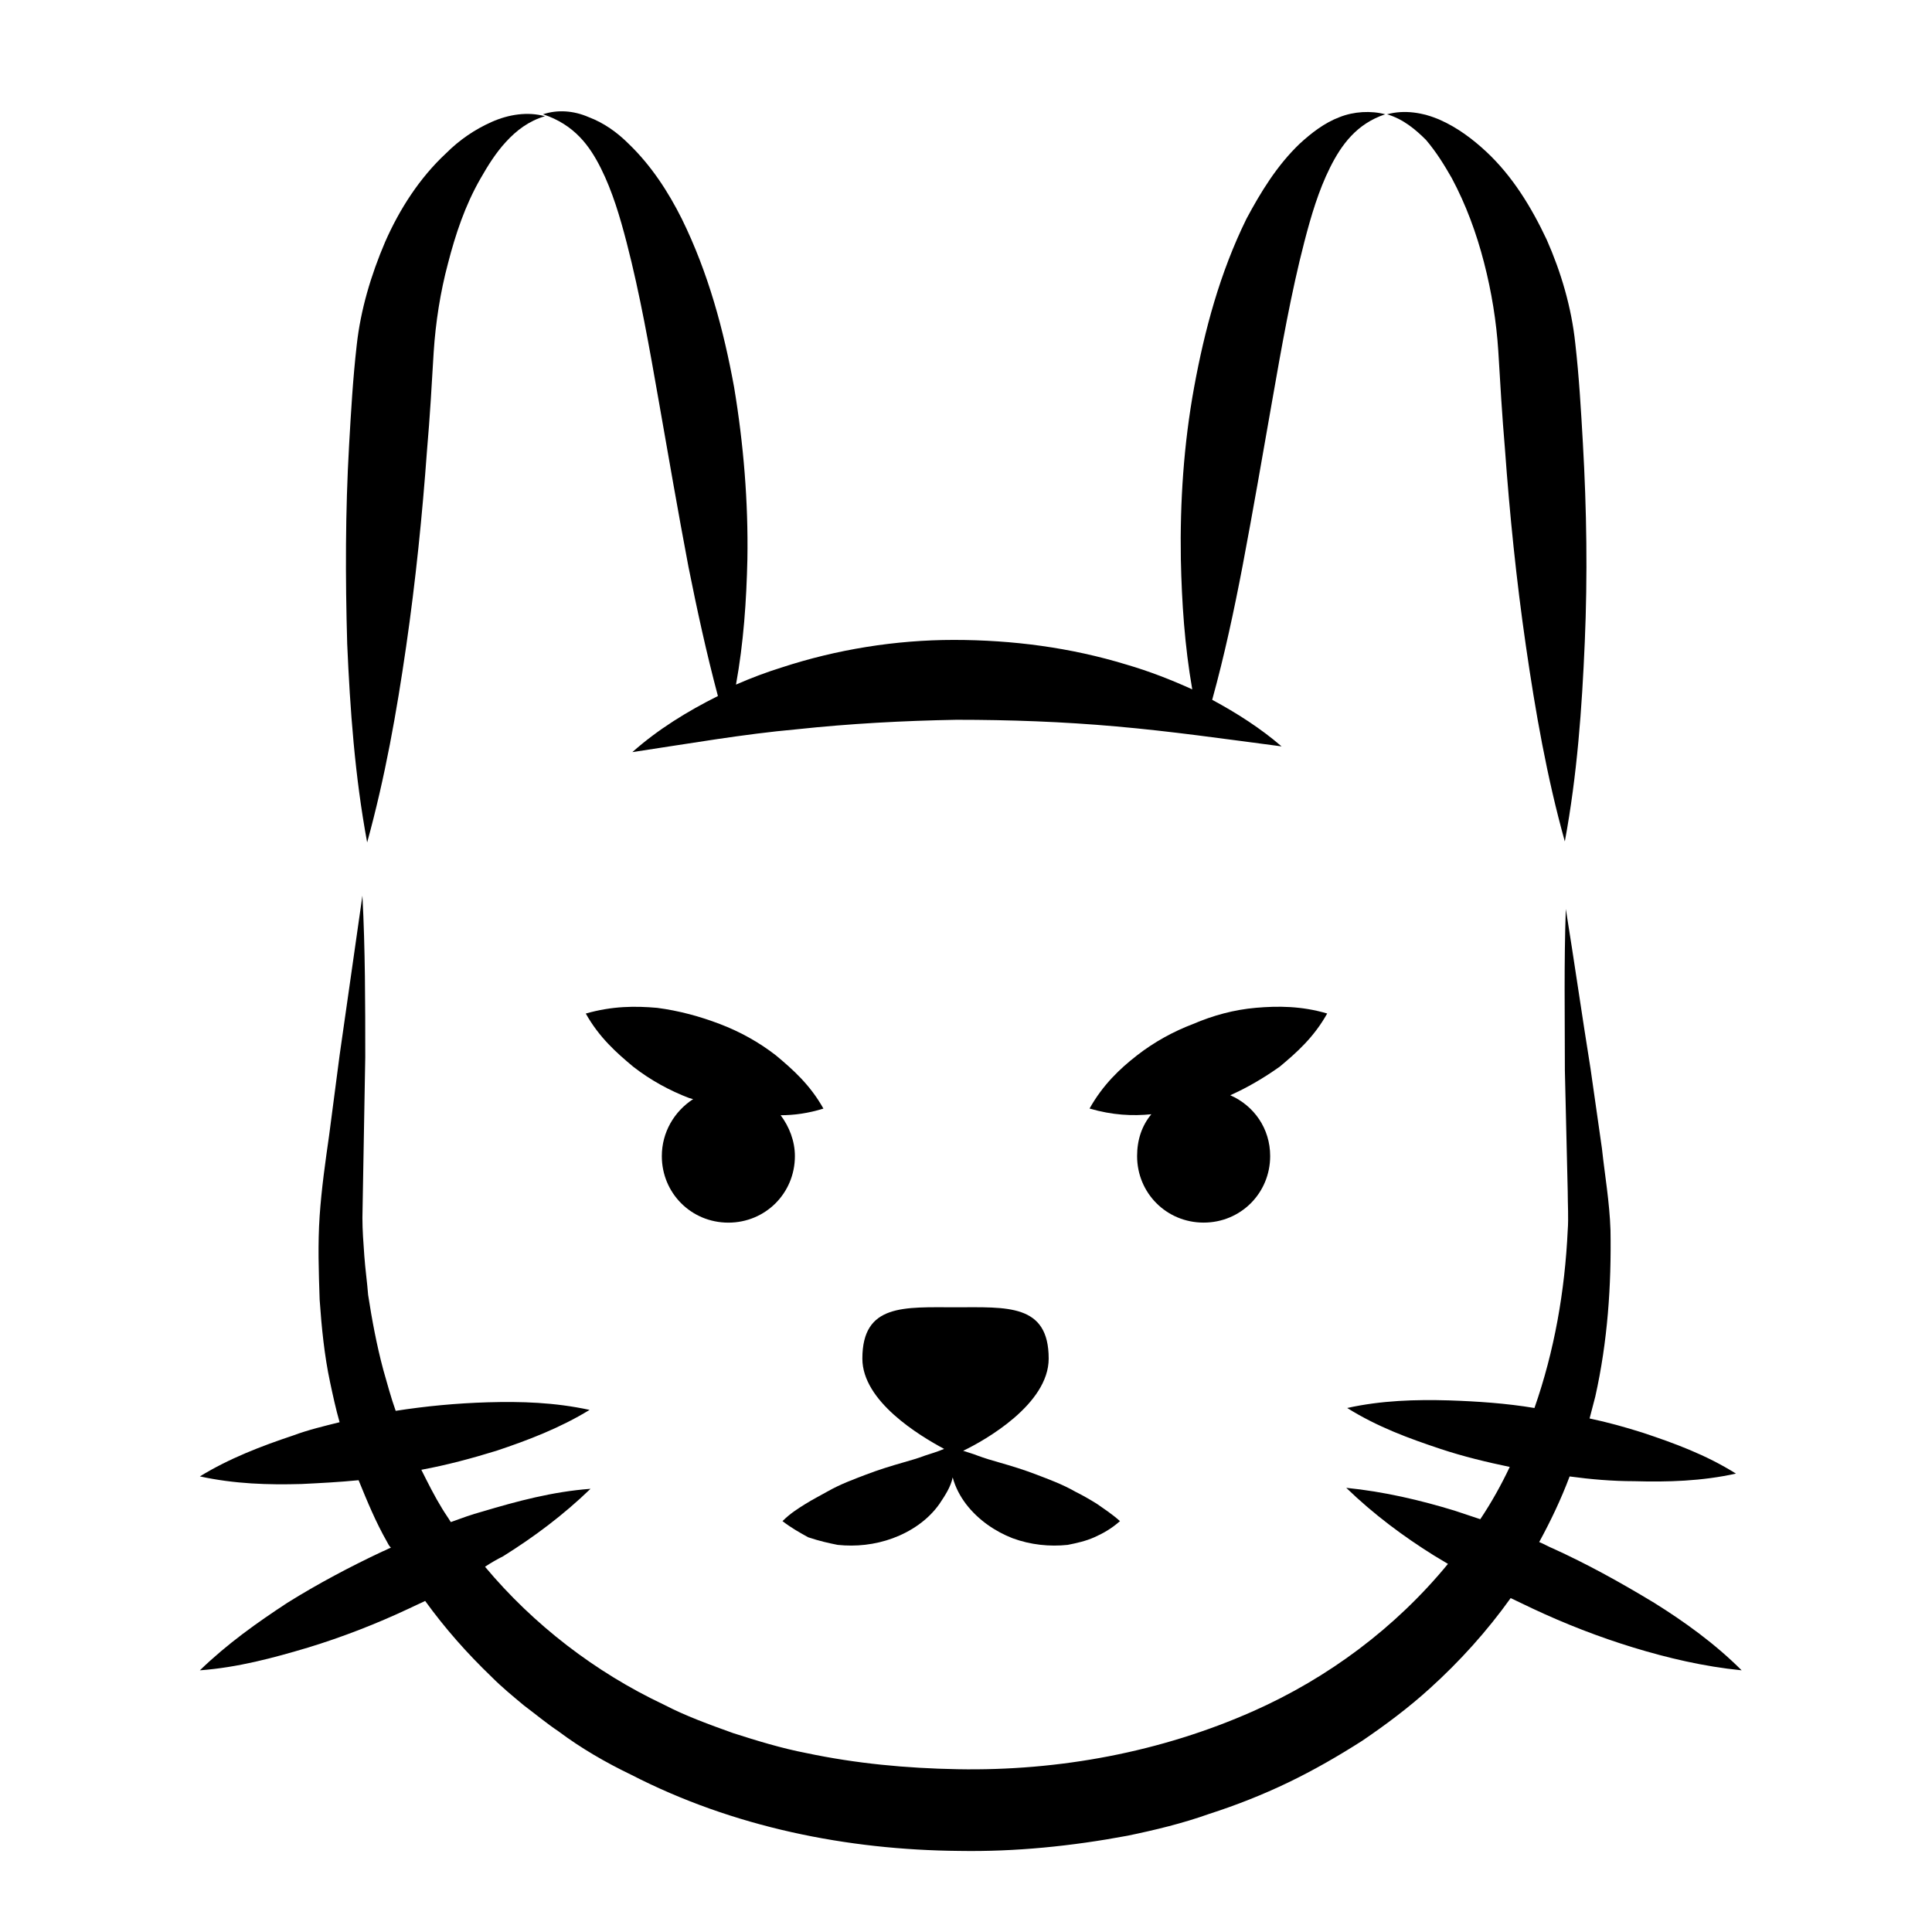
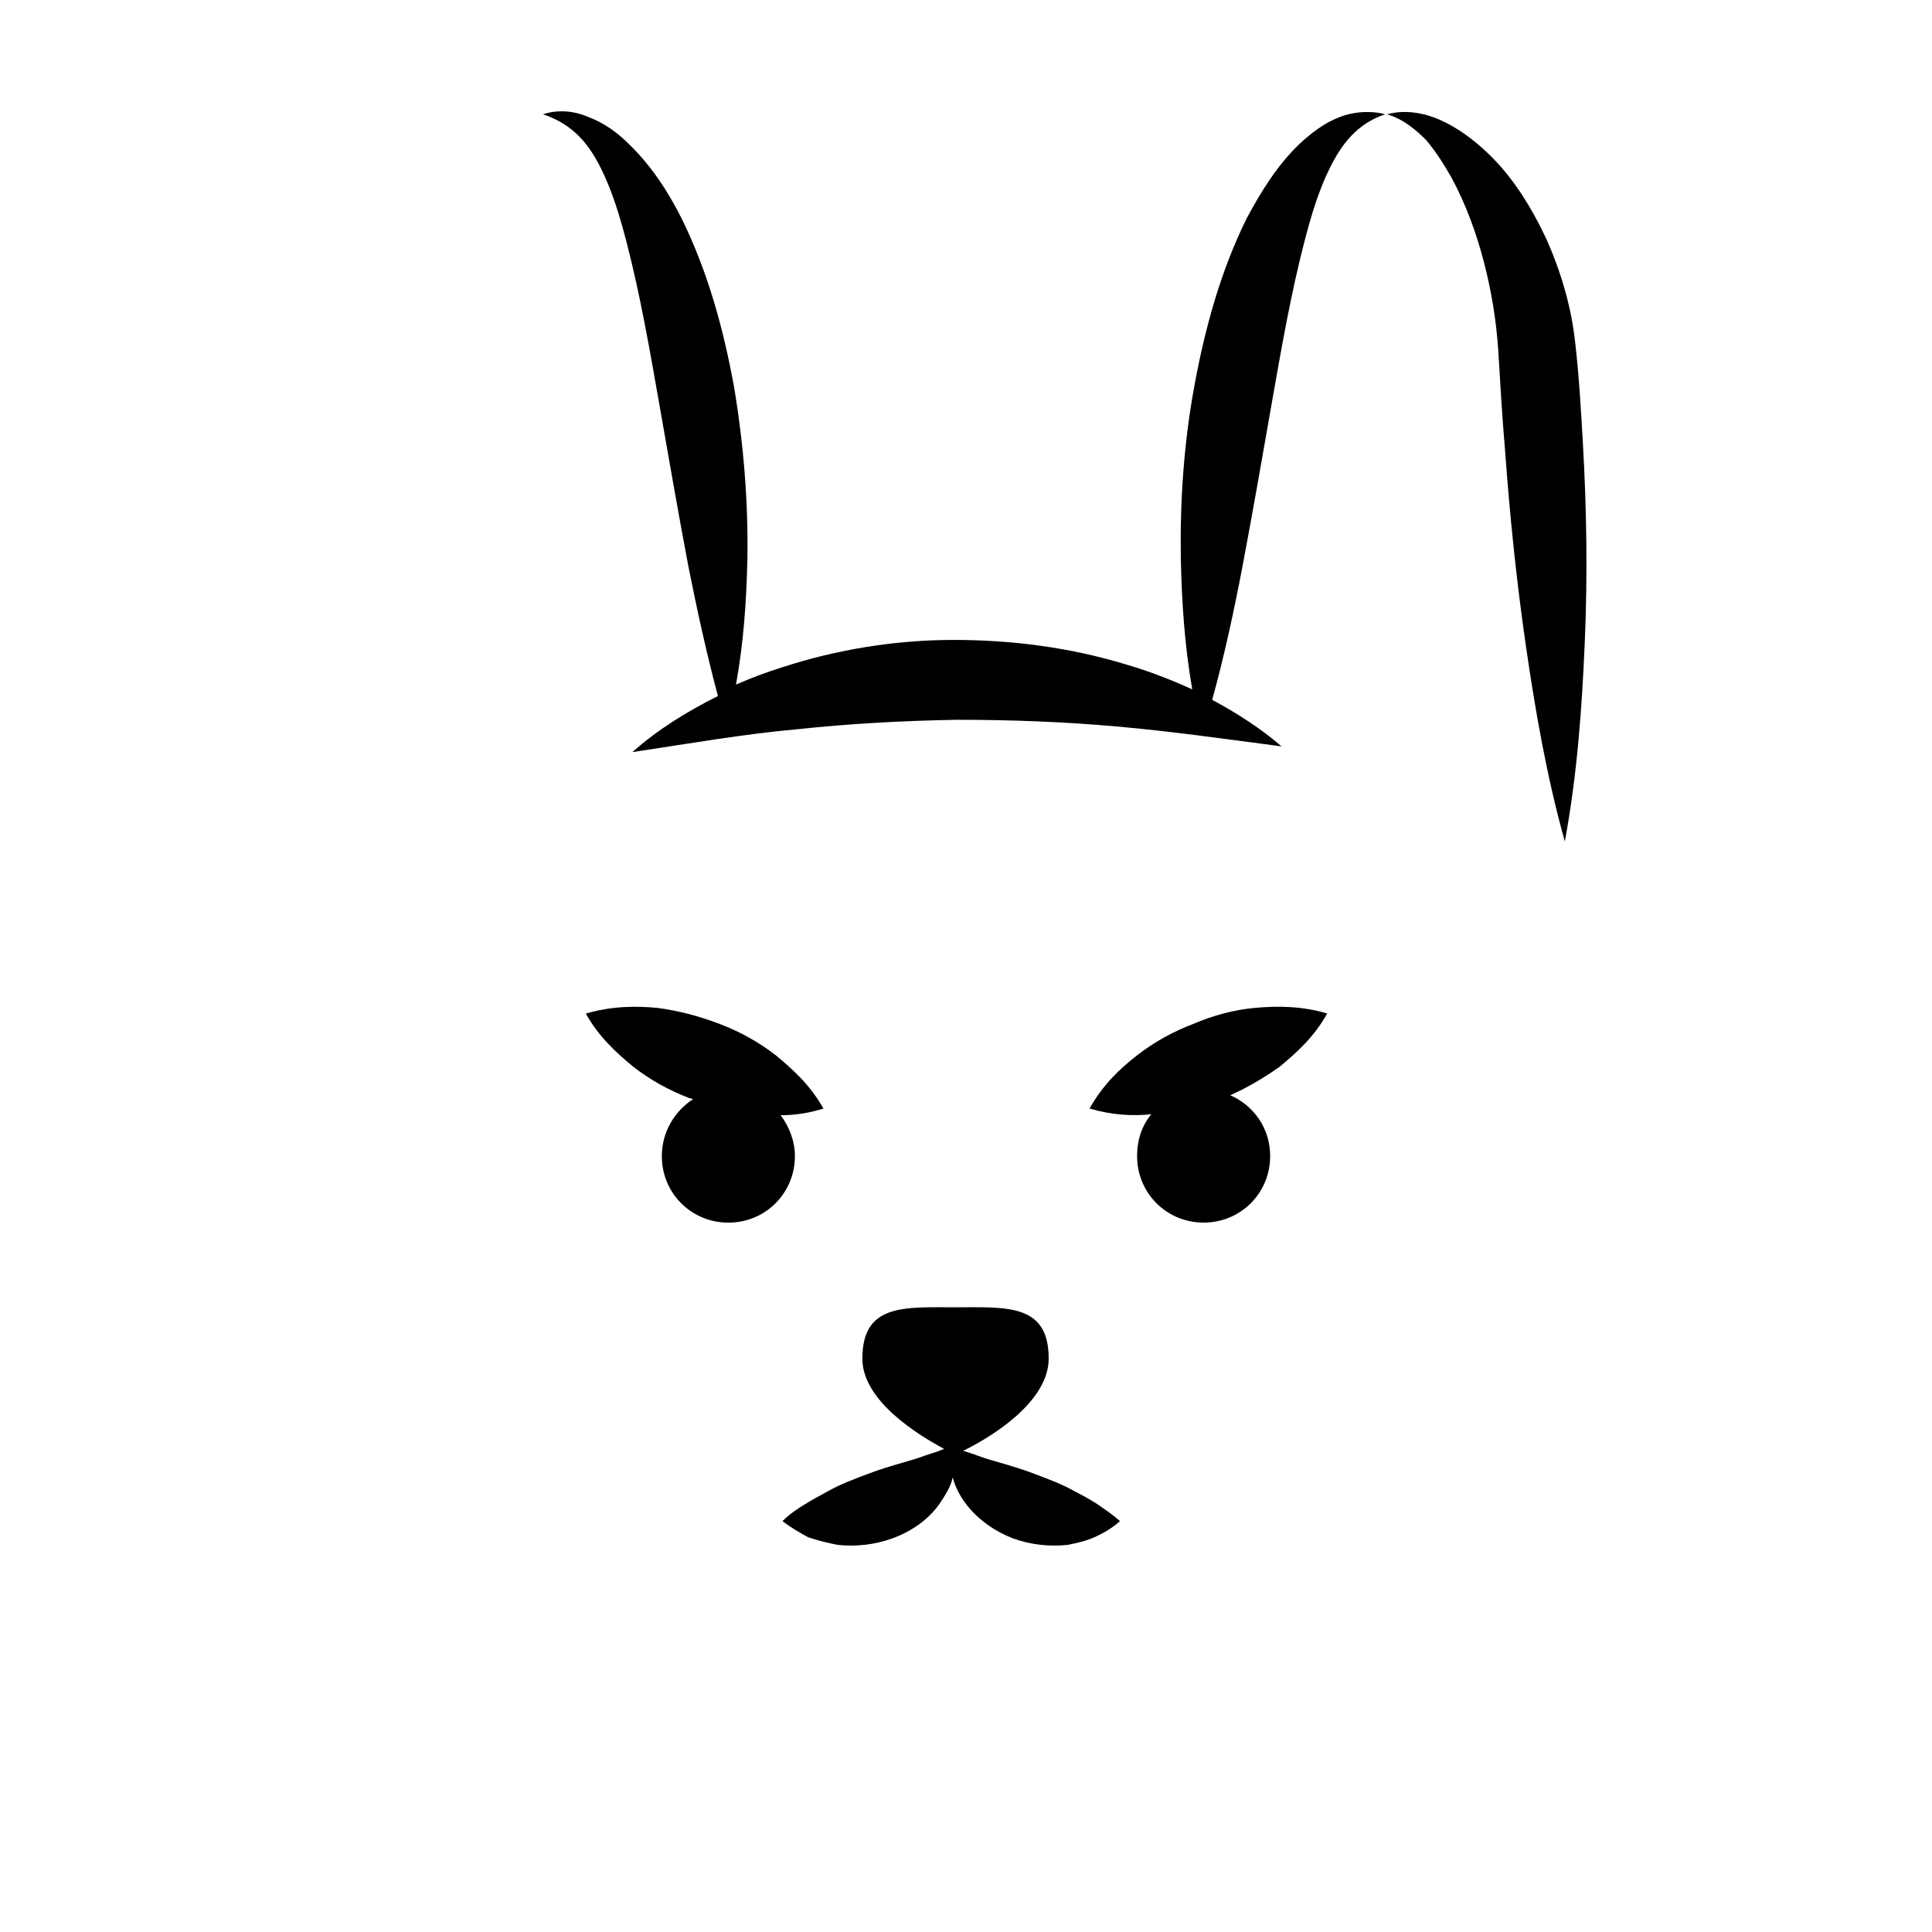
<svg xmlns="http://www.w3.org/2000/svg" fill="#000000" width="800px" height="800px" version="1.1" viewBox="144 144 512 512">
  <g>
    <path d="m365.99 553.41c4.785 0.504 9.824 0 14.609-1.762 4.785-1.762 9.32-4.785 12.344-9.07 1.512-2.266 3.023-4.535 3.527-7.055v-0.25 0.25c0.754 2.769 2.016 5.039 3.527 7.055 3.273 4.281 7.809 7.305 12.344 9.07 4.785 1.762 9.824 2.266 14.609 1.762 2.519-0.504 4.785-1.008 7.055-2.016 2.266-1.008 4.535-2.266 6.801-4.281-2.266-2.016-4.281-3.273-6.047-4.535-2.016-1.258-3.777-2.266-5.793-3.273-3.527-2.016-7.055-3.273-10.328-4.535-3.273-1.258-6.551-2.266-10.078-3.273-1.762-0.504-3.527-1.008-5.543-1.762-1.258-0.504-2.266-0.754-3.777-1.258 5.793-2.769 22.672-12.344 22.672-24.434 0-14.609-11.082-13.602-24.688-13.602-13.602 0-24.688-1.008-24.688 13.602 0 11.336 15.113 20.402 21.664 23.93-1.762 0.754-3.527 1.258-5.039 1.762-2.016 0.754-3.777 1.258-5.543 1.762-3.527 1.008-6.801 2.016-10.078 3.273-3.273 1.258-6.801 2.519-10.328 4.535-1.762 1.008-3.777 2.016-5.793 3.273s-4.031 2.519-6.047 4.535c2.266 1.762 4.535 3.023 6.801 4.281 3.031 1.008 5.297 1.512 7.816 2.016z" />
    <path d="m319.39 450.38c0 9.824 7.809 17.633 17.633 17.633 9.824 0 17.633-7.809 17.633-17.633 0-4.031-1.512-7.809-3.777-10.832 3.527 0 7.305-0.504 11.336-1.762-3.527-6.297-8.062-10.328-12.594-14.105-4.535-3.527-9.574-6.297-14.863-8.312-5.289-2.016-10.832-3.527-16.625-4.281-5.793-0.504-11.84-0.504-18.895 1.512 3.527 6.297 8.062 10.328 12.594 14.105 4.535 3.527 9.574 6.297 14.863 8.312 0.25 0 0.754 0.25 1.008 0.25-5.039 3.273-8.312 8.816-8.312 15.113z" />
    <path d="m303.27 188.65c3.023 6.047 5.039 12.848 6.801 19.648 3.527 13.602 6.047 27.961 8.566 42.32 2.519 14.359 5.039 28.969 7.809 43.578 2.266 11.336 4.785 22.922 7.809 34.258-8.062 4.031-15.871 8.816-22.672 14.863 15.113-2.266 29.473-4.785 43.578-6.047 14.105-1.512 28.215-2.266 42.32-2.519 14.105 0 28.215 0.504 42.32 1.762 14.359 1.258 28.465 3.273 43.832 5.289-5.543-4.785-11.84-8.816-18.391-12.344 3.273-11.84 5.793-23.68 8.062-35.52 2.769-14.609 5.289-29.223 7.809-43.578 2.519-14.359 5.039-28.719 8.566-42.32 1.762-6.801 3.777-13.602 6.801-19.648 3.023-6.047 7.055-11.586 14.609-14.105-3.777-1.008-8.312-0.754-12.09 0.754-4.031 1.512-7.559 4.281-10.578 7.055-6.047 5.793-10.328 12.848-14.105 19.902-7.055 14.359-11.082 29.473-13.855 44.586-2.769 15.113-3.777 30.48-3.527 45.594 0.25 11.586 1.008 22.922 3.023 34.512-5.543-2.519-11.336-4.785-17.383-6.551-14.863-4.535-30.23-6.551-45.848-6.551-15.367 0-30.984 2.519-45.594 7.305-4.031 1.258-8.062 2.769-12.09 4.535 2.016-11.082 2.769-22.168 3.023-33.25 0.25-15.113-1.008-30.48-3.527-45.594-2.769-15.113-6.801-30.23-13.855-44.586-3.527-7.055-8.062-14.105-14.105-19.902-3.023-3.023-6.551-5.543-10.578-7.055-4.031-1.762-8.312-2.016-12.09-0.754 8.309 2.773 12.34 8.316 15.359 14.363z" />
-     <path d="m241.3 367.25c4.785-17.383 7.809-34.512 10.328-51.891 2.519-17.383 4.281-34.762 5.543-52.145 0.754-8.566 1.258-17.383 1.762-25.945 0.504-7.809 1.762-15.871 3.777-23.426 2.016-7.809 4.535-15.367 8.566-22.418 2.016-3.527 4.031-6.801 6.801-9.824 2.769-3.023 6.047-5.543 10.328-6.801-4.535-1.258-9.574-0.504-14.105 1.512-4.535 2.016-8.566 4.785-12.09 8.312-7.055 6.551-12.344 14.863-16.121 23.426-3.777 8.816-6.551 18.137-7.559 27.457-1.008 8.816-1.512 17.633-2.016 26.449-1.008 17.633-1.008 35.016-0.504 52.648 0.758 17.379 2.016 35.012 5.289 52.645z" />
+     <path d="m241.3 367.25z" />
    <path d="m528.72 191.17c3.777 7.055 6.551 14.609 8.566 22.418 2.016 7.809 3.273 15.617 3.777 23.426 0.504 8.566 1.008 17.129 1.762 25.945 1.258 17.383 3.023 34.762 5.543 52.145 2.519 17.383 5.543 34.762 10.328 51.891 3.273-17.633 4.535-35.266 5.289-52.898 0.754-17.633 0.504-35.016-0.504-52.648-0.504-8.816-1.008-17.633-2.016-26.449-1.008-9.574-3.777-18.895-7.559-27.457-4.031-8.566-9.07-16.879-16.121-23.426-3.527-3.273-7.559-6.297-12.09-8.312-4.535-2.016-9.574-2.769-14.105-1.512 4.281 1.258 7.559 4.031 10.328 6.801 2.769 3.277 4.785 6.555 6.801 10.078z" />
-     <path d="m555.68 554.42c-1.258-0.504-2.519-1.258-3.777-1.762 3.023-5.543 5.793-11.336 8.062-17.383 5.543 0.754 11.336 1.258 17.129 1.258 8.816 0.25 17.887 0 26.953-2.016-8.062-5.039-16.375-8.062-24.688-10.832-4.785-1.512-9.32-2.769-14.105-3.777 0.504-2.016 1.008-3.777 1.512-5.793 3.273-14.609 4.281-29.473 4.031-44.082-0.25-7.559-1.512-14.609-2.266-21.664l-3.023-21.16c-2.266-14.105-4.281-28.215-6.551-42.32-0.504 14.359-0.25 28.465-0.25 42.824l0.504 21.41 0.25 10.578c0 3.527 0.25 7.055 0 10.328-0.754 16.121-3.527 31.992-8.816 47.105-7.559-1.258-15.113-1.762-22.672-2.016-8.816-0.25-17.887 0-26.953 2.016 8.062 5.039 16.375 8.062 24.688 10.832 6.047 2.016 12.344 3.527 18.391 4.785-2.266 4.785-4.785 9.32-7.809 13.855-2.266-0.754-4.535-1.512-6.801-2.266-9.07-2.769-18.641-5.039-28.719-6.047 7.305 7.055 15.113 12.848 23.176 17.887 1.258 0.754 2.519 1.512 3.777 2.266-13.855 16.879-31.738 30.23-51.641 39.047-24.434 10.832-51.387 15.871-78.344 15.367-13.602-0.25-26.953-1.512-40.055-4.281-6.551-1.258-13.098-3.273-19.398-5.289-6.297-2.266-12.594-4.535-18.391-7.559-18.137-8.566-34.512-21.16-47.359-36.527 1.512-1.008 3.273-2.016 4.785-2.769 8.062-5.039 15.871-10.832 23.176-17.887-10.078 0.754-19.398 3.273-28.719 6.047-2.769 0.754-5.543 1.762-8.312 2.769-0.754-1.258-1.512-2.266-2.266-3.527-2.016-3.273-3.777-6.801-5.543-10.328 6.801-1.258 13.352-3.023 19.902-5.039 8.312-2.769 16.879-6.047 24.688-10.832-9.32-2.016-18.137-2.266-26.953-2.016-8.312 0.25-16.375 1.008-24.434 2.266-1.258-3.527-2.266-7.305-3.273-10.832-1.762-6.551-3.023-13.352-4.031-19.902-0.25-3.273-0.754-6.801-1.008-10.328-0.25-3.527-0.504-6.801-0.504-10.078l0.754-42.57c0-14.359 0-28.465-0.754-42.824l-6.047 42.32-2.769 21.16c-1.008 7.055-2.016 14.105-2.519 21.41-0.504 7.559-0.25 14.609 0 22.168 0.504 7.305 1.258 14.863 2.769 21.914 0.754 3.527 1.512 7.055 2.519 10.578-4.031 1.008-8.312 2.016-12.344 3.527-8.312 2.769-16.879 6.047-24.688 10.832 9.32 2.016 18.137 2.266 26.953 2.016 5.039-0.25 10.078-0.504 15.113-1.008 2.266 5.543 4.535 11.082 7.559 16.375 0.25 0.504 0.504 1.008 1.008 1.512-0.754 0.25-1.512 0.754-2.266 1.008-8.566 4.031-17.129 8.566-25.191 13.602-8.062 5.289-15.871 10.832-23.176 17.887 10.078-0.754 19.398-3.273 28.719-6.047 9.07-2.769 18.137-6.297 26.703-10.328 1.512-0.754 2.769-1.258 4.281-2.016 5.289 7.305 11.082 13.855 17.633 20.152 2.769 2.769 5.543 5.039 8.566 7.559 3.023 2.266 6.047 4.785 9.07 6.801 6.047 4.535 12.594 8.312 19.398 11.586 26.953 13.855 57.184 19.902 86.906 20.152 14.863 0.25 29.727-1.258 44.586-4.031 7.305-1.512 14.609-3.273 21.664-5.793 7.055-2.266 14.105-5.039 20.906-8.312s13.352-7.055 19.648-11.082c6.297-4.281 12.344-8.816 17.887-13.855 7.809-7.055 15.113-15.113 21.41-23.93 2.016 1.008 3.777 1.762 5.793 2.769 8.566 4.031 17.633 7.559 26.703 10.328 9.07 2.769 18.641 5.039 28.719 6.047-7.055-7.055-15.113-12.848-23.176-17.887-9.574-5.785-17.887-10.32-26.703-14.348z" />
    <path d="m495.72 412.59c-6.801-2.016-13.098-2.016-18.895-1.512-5.793 0.504-11.336 2.016-16.625 4.281-5.289 2.016-10.328 4.785-14.863 8.312-4.535 3.527-9.07 7.809-12.594 14.105 6.047 1.762 11.336 2.016 16.375 1.512-2.519 3.023-3.777 6.801-3.777 11.082 0 9.824 7.809 17.633 17.633 17.633 9.824 0 17.633-7.809 17.633-17.633 0-7.305-4.281-13.352-10.578-16.121 4.535-2.016 8.816-4.535 13.098-7.559 4.531-3.773 9.066-7.805 12.594-14.102z" />
  </g>
</svg>